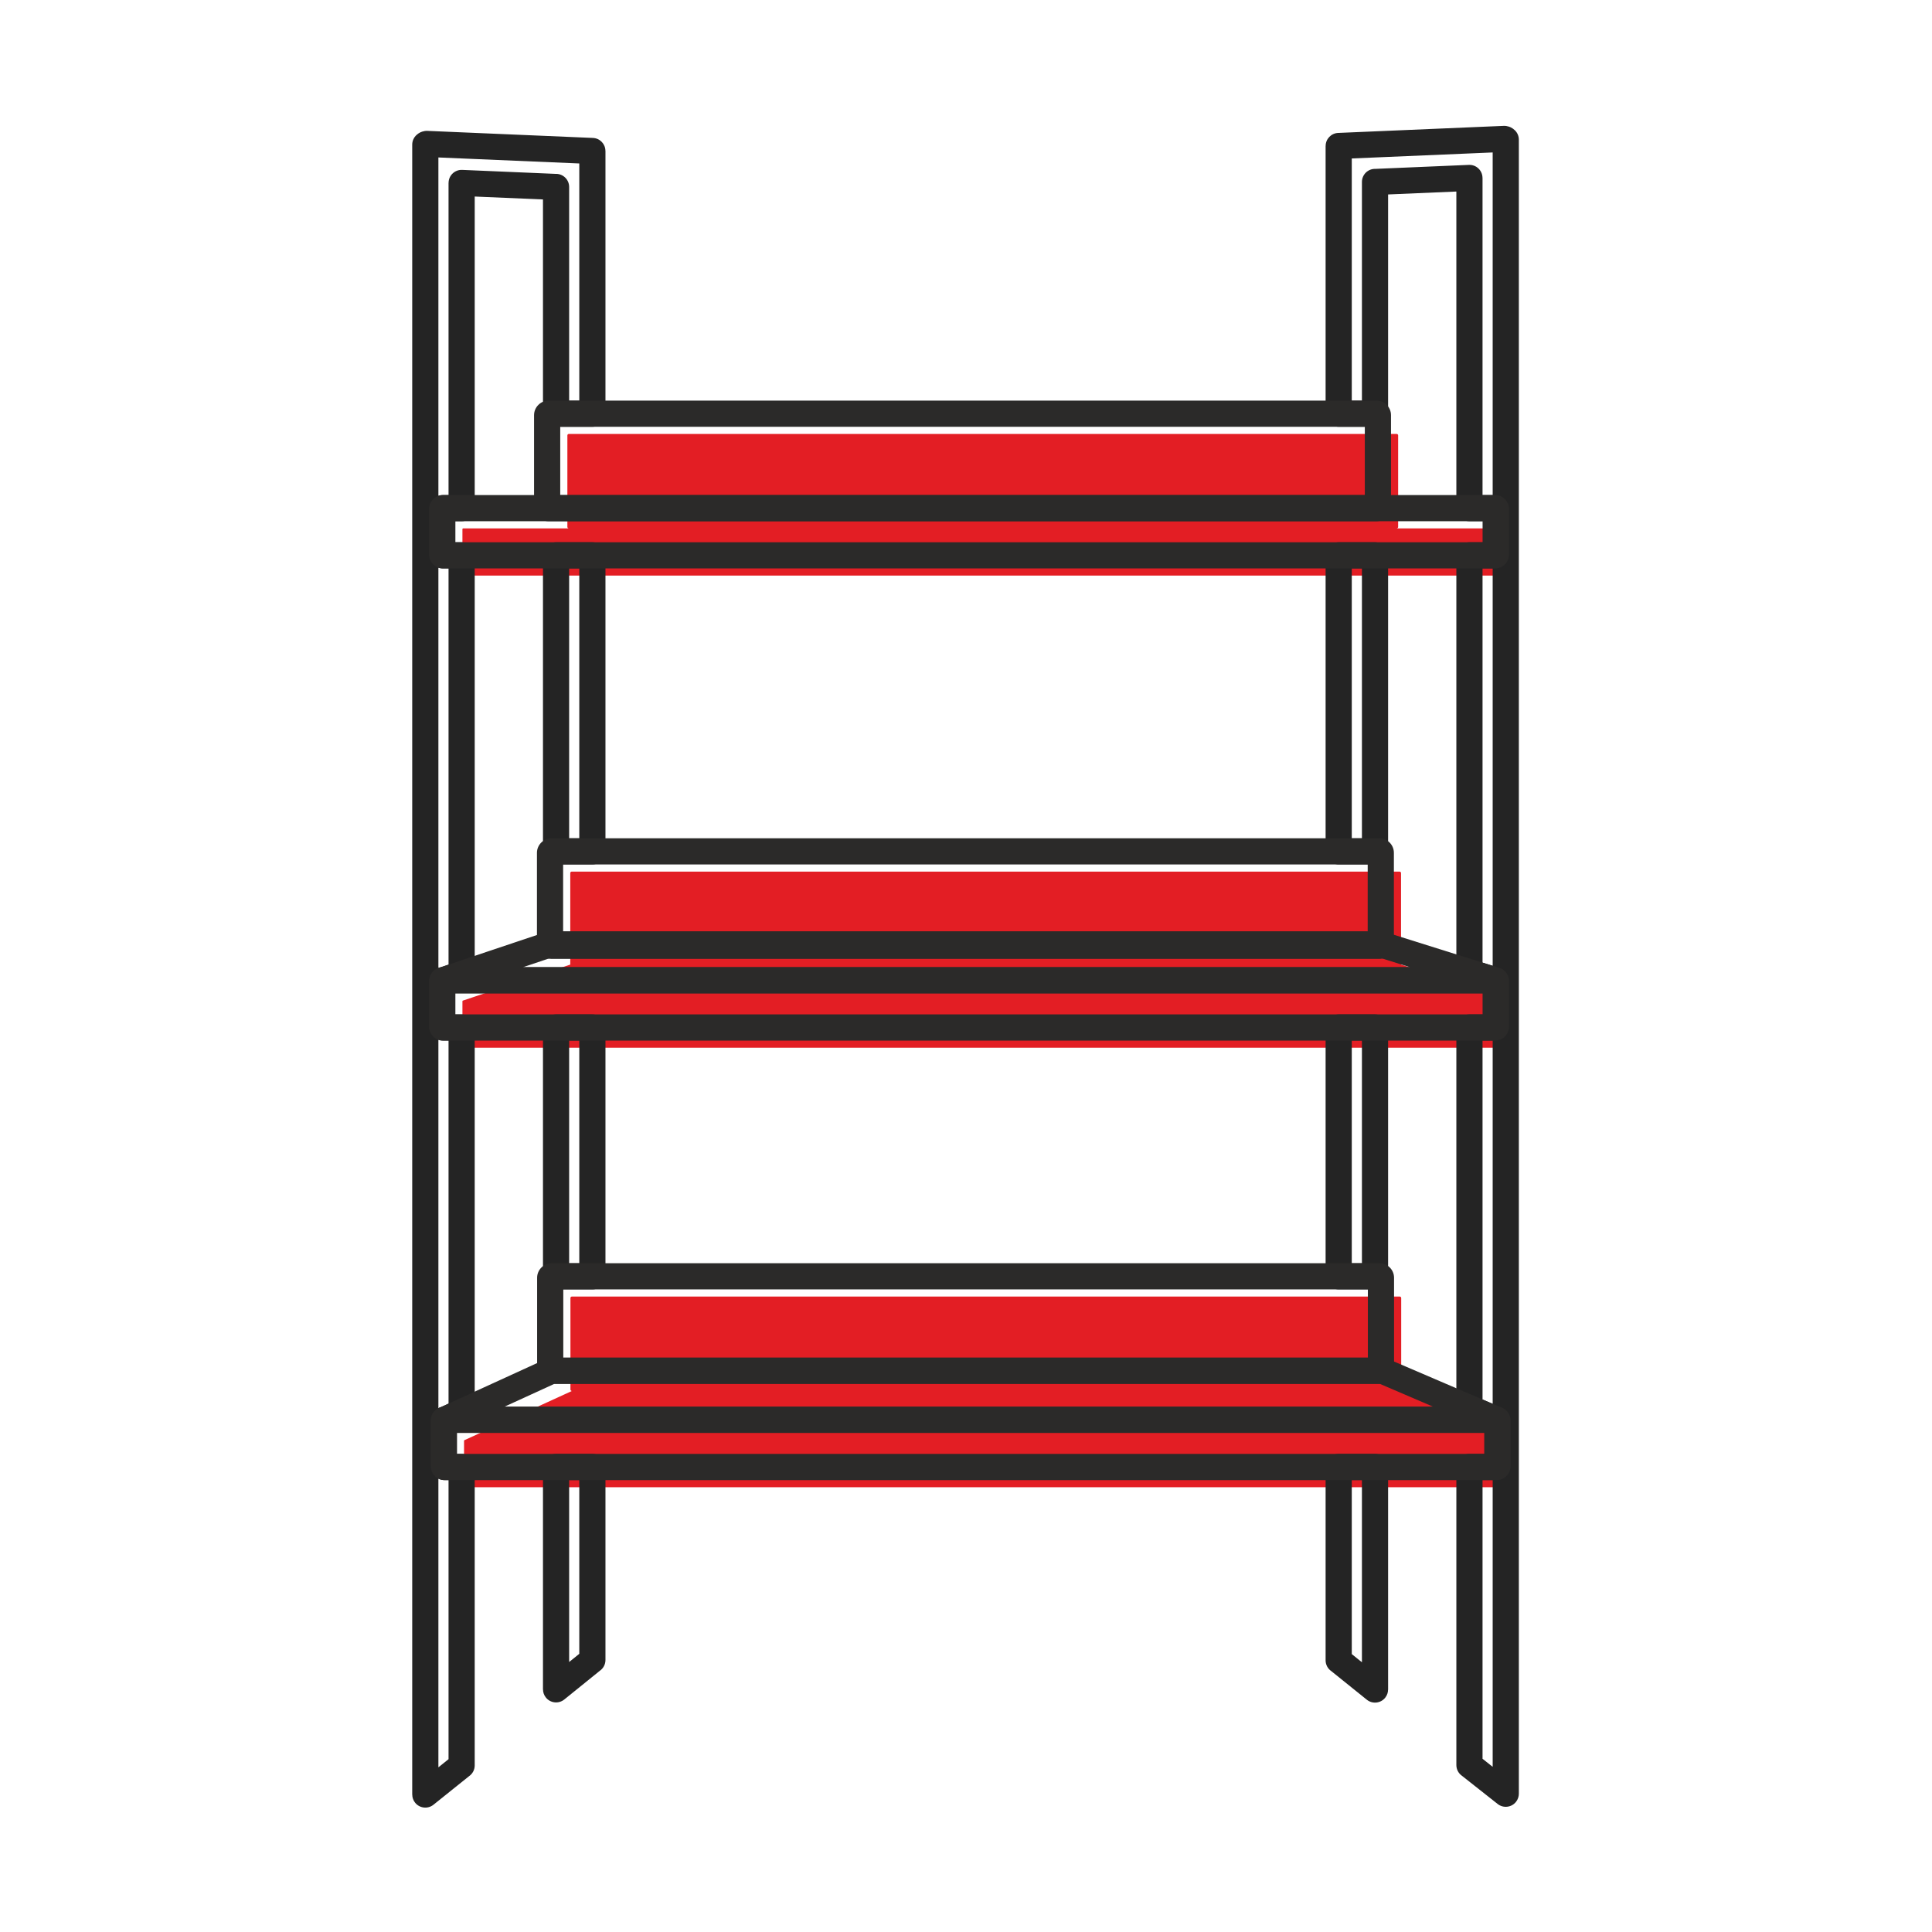
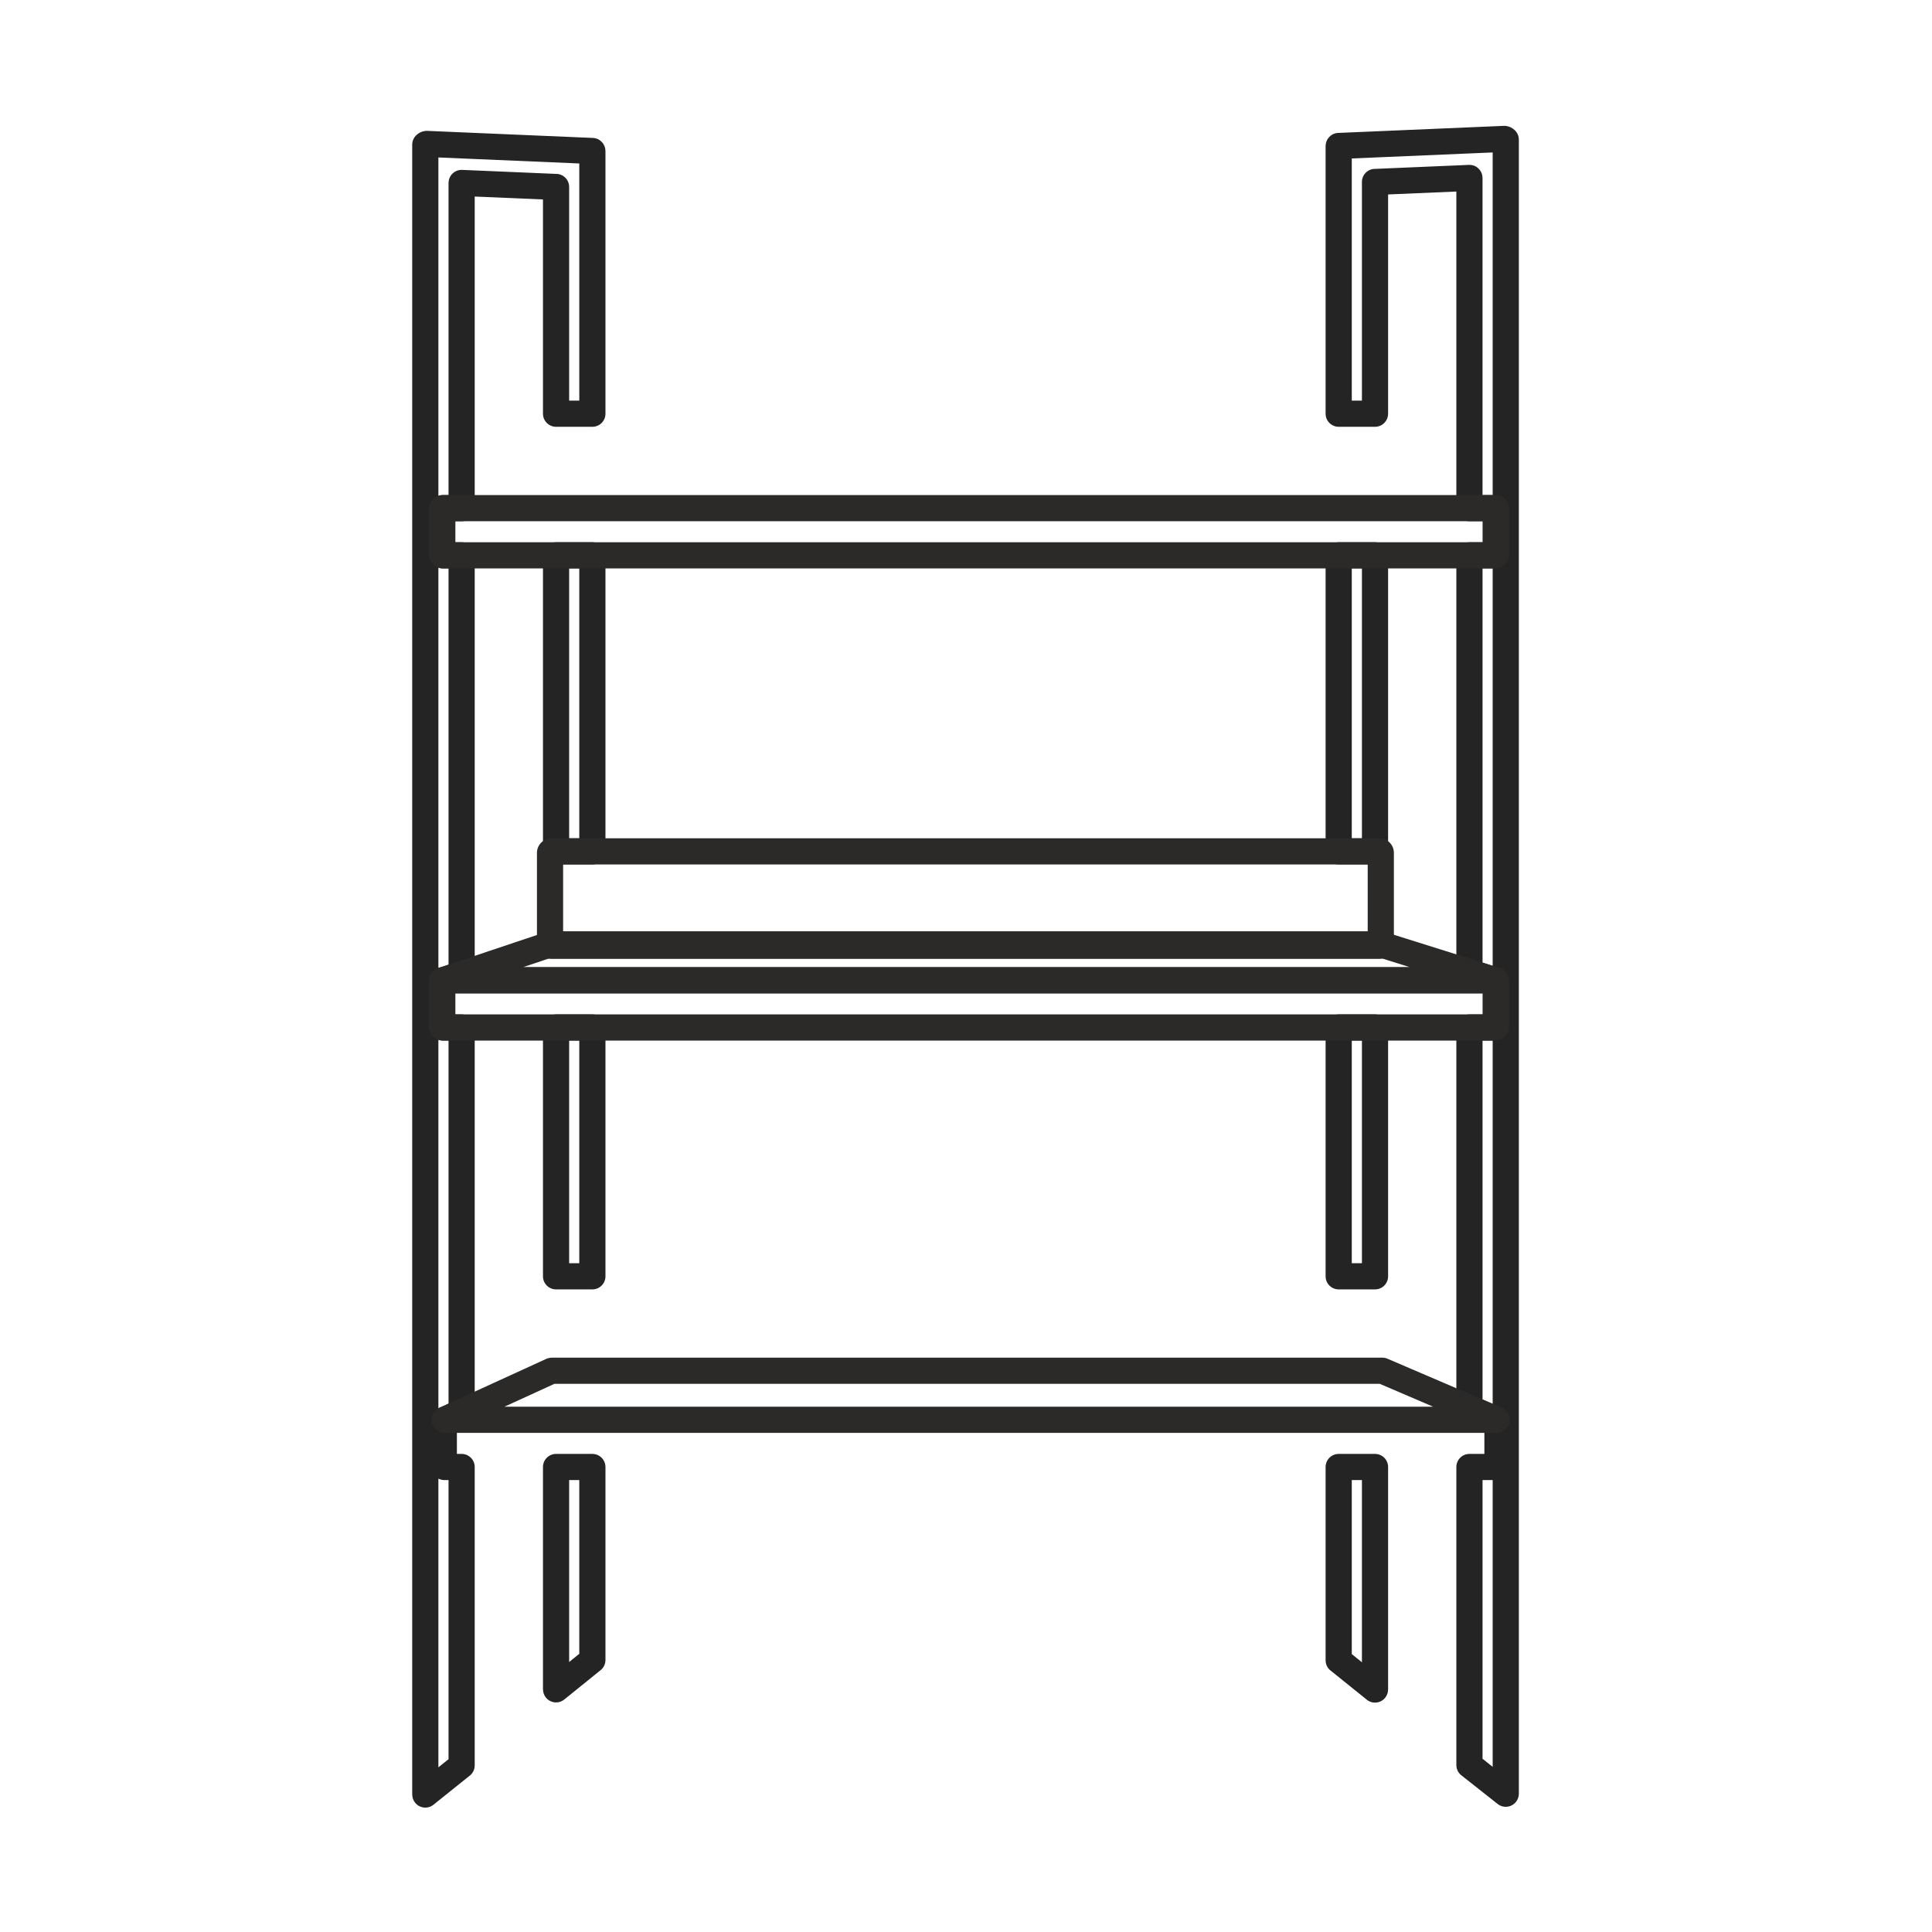
<svg xmlns="http://www.w3.org/2000/svg" xml:space="preserve" width="100mm" height="100mm" style="shape-rendering:geometricPrecision; text-rendering:geometricPrecision; image-rendering:optimizeQuality; fill-rule:evenodd; clip-rule:evenodd" viewBox="0 0 10000 10000">
  <defs>
    <style type="text/css">  .fil0 {fill:#E31E24} .fil2 {fill:#2B2A29;fill-rule:nonzero} .fil1 {fill:#242424;fill-rule:nonzero}  </style>
  </defs>
  <g id="Слой_x0020_1">
    <g id="_2258402233328">
-       <path class="fil0" d="M2944.24 2246.08l4285.03 0c4.11,0 7.48,3.36 7.48,7.48l0 473.82c0,4.05 -3.26,7.38 -7.29,7.48l614.05 0c2.06,0 3.74,1.69 3.74,3.74l0 236.92c0,2.05 -1.68,3.74 -3.74,3.74l-5446.23 0c-2.07,0 -3.74,-1.69 -3.74,-3.74l0 -236.92c0,-2.05 1.67,-3.74 3.74,-3.74l546.77 0c-4.03,-0.1 -7.29,-3.43 -7.29,-7.48l0 -473.82c0,-4.12 3.37,-7.48 7.48,-7.48zm-538.61 5207.44l554.44 -253.79c-4.11,0 -7.48,-3.37 -7.48,-7.48l0 -473.83c0,-4.11 3.37,-7.48 7.48,-7.48l4285.03 0c4.11,0 7.48,3.37 7.48,7.48l0 473.83c0,4.04 -3.26,7.37 -7.29,7.48l14.77 0 591.8 253.79c2.06,0 3.74,1.69 3.74,3.74l0 236.92c0,2.05 -1.68,3.74 -3.74,3.74l-5446.23 0c-2.07,0 -3.74,-1.69 -3.74,-3.74l0 -236.92c0,-2.05 1.67,-3.74 3.74,-3.74zm-8.35 -2274.92l554.44 -185.88 0 -473.83c0,-4.11 3.37,-7.48 7.48,-7.48l4285.03 0c4.12,0 7.48,3.37 7.48,7.48l0 473.83 591.8 185.88c2.06,0 3.74,1.68 3.74,3.74l0 236.91c0,2.06 -1.68,3.74 -3.74,3.74l-5446.23 0c-2.07,0 -3.74,-1.68 -3.74,-3.74l0 -236.91c0,-2.06 1.67,-3.74 3.74,-3.74z" />
      <path class="fil1" d="M3133.88 820.1l0 1321.24c0,37.41 -30.33,67.74 -67.74,67.74l-187.98 0c-37.41,0 -67.74,-30.33 -67.74,-67.74l0 -1108.99 -353.31 -15.06 0 1612.84c0,37.41 -30.33,67.74 -67.74,67.74l-32.82 0 0 108.92 32.82 0c37.41,0 67.74,30.33 67.74,67.74l0 2166.87c0,31.83 -21.96,58.53 -51.56,65.79l-49 16.43 0 126.89 32.82 0c37.41,0 67.74,30.33 67.74,67.74l0 1990.02c0,29.47 -18.83,54.55 -45.11,63.86l-47.1 21.57 0 131.73 24.47 0c37.41,0 67.74,30.33 67.74,67.74l0 1544.63c0,23.15 -11.62,43.59 -29.35,55.81l-184.05 147.63c-29.07,23.37 -71.61,18.75 -94.98,-10.32 -10.04,-12.49 -14.91,-27.46 -14.9,-42.33l-0.19 0 0 -8539.72c0,-19.88 8.56,-37.76 22.2,-50.15 5.86,-5.51 12.62,-10.17 19.92,-13.72 3.28,-1.58 6.63,-2.88 10.02,-3.89 8.37,-2.71 17.28,-4.04 26.26,-3.7l856.75 36.54c36.37,1.43 64.89,31.38 64.87,67.47l0.22 0 0 38.68zm-135.48 155.6l0 -129.59 -729.28 -31.11 0 1751.44c7.4,-2.63 15.3,-4.05 23.42,-4.05l29.09 0 0 -1615.57 0.22 0 0.05 -2.65c1.46,-37.26 32.86,-66.28 70.12,-64.82l483.64 20.62 2.5 -0.05c37.41,0 67.74,30.33 67.74,67.74l0 1105.94 52.5 0 0 -1097.9zm-705.86 1966.57c-8.2,0 -16.08,-1.39 -23.42,-3.94l0 2071.84c2.51,-0.89 5.07,-1.64 7.68,-2.25l44.83 -15.03 0 -2050.62 -29.09 0zm0 2443.72c-8.16,0 -16.05,-1.4 -23.42,-3.97l0 1906.62c3.27,-1.66 6.68,-3.06 10.2,-4.2l42.31 -19.37 0 -1879.08 -29.09 0zm8.35 2274.92c-11.27,0 -22.1,-2.74 -31.77,-7.61l0 1494.4 52.51 -42.15 0 -1444.64 -20.74 0zm4560.43 -6866.54l0 -38.85 0.22 0c-0.02,-36.09 28.5,-66.04 64.87,-67.47l856.76 -36.54c8.99,-0.34 17.87,0.99 26.21,3.68 3.4,1.02 6.77,2.32 10.07,3.91 8.24,4 15.75,9.38 22.03,15.74 12.4,12.27 20.08,29.31 20.08,48.13l0 8561.38c-0.08,14.65 -4.81,29.4 -14.56,41.81 -23.09,29.37 -65.62,34.46 -94.99,11.37l-184.77 -145.9c-17.61,-12.23 -29.14,-32.6 -29.14,-55.67l0 -1542.79c0,-37.41 30.33,-67.74 67.74,-67.74l77.28 0 0 -130.56 -99.4 -42.64c-26.55,-9.17 -45.62,-34.38 -45.62,-64.04l0 -1969.94c0,-37.41 30.33,-67.74 67.74,-67.74l68.92 0 0 -125.88 -85.16 -26.75c-29.57,-7.27 -51.5,-33.96 -51.5,-65.77l0 -2157.58c0,-37.41 30.33,-67.74 67.74,-67.74l68.92 0 0 -108.92 -68.92 0c-37.41,0 -67.74,-30.33 -67.74,-67.74l0 -1638.74 -353.3 15.08 0 1134.87c0,37.41 -30.33,67.74 -67.74,67.74l-188 0c-37.41,0 -67.74,-30.33 -67.74,-67.74l0 -1346.97zm135.48 25.84l0 1253.39 52.52 0 0 -1131.82c0,-37.41 30.33,-67.74 67.74,-67.74l2.49 0.05 483.64 -20.64c37.26,-1.46 68.66,27.56 70.12,64.82l0.05 2.65 0.22 0 0 1641.47 52.5 0 0 -1773.29 -729.28 31.11zm729.28 2122.06l-52.5 0 0 2040.24 52.5 16.49 0 -2056.73zm0 2443.72l-52.5 0 0 1857.73 52.5 22.52 0 -1880.25zm0 2274.92l-52.5 0 0 1442.5 52.5 41.65 0 -1484.15zm-729.28 -4718.64l0 1396.66 52.52 0 0 -1396.66 -52.52 0zm-135.48 1464.4l0 -1532.14c0,-37.41 30.33,-67.74 67.74,-67.74l188 0c37.41,0 67.74,30.33 67.74,67.74l0 1532.14c0,37.41 -30.33,67.74 -67.74,67.74l-188 0c-37.41,0 -67.74,-30.33 -67.74,-67.74zm135.48 979.32l0 1152.46 52.52 0 0 -1152.46 -52.52 0zm-135.48 1220.2l0 -1287.94c0,-37.41 30.33,-67.74 67.74,-67.74l188 0c37.41,0 67.74,30.33 67.74,67.74l0 1287.94c0,37.41 -30.33,67.74 -67.74,67.74l-188 0c-37.41,0 -67.74,-30.33 -67.74,-67.74zm135.48 1054.72l0 900.72 52.52 42.26 0 -942.98 -52.52 0zm-135.48 932.92l0 -1000.66c0,-37.41 30.33,-67.74 67.74,-67.74l188 0c37.41,0 67.74,30.33 67.74,67.74l0 1151.97 -0.19 0c0.01,14.87 -4.86,29.84 -14.9,42.33 -23.37,29.07 -65.91,33.69 -94.98,10.32l-184.13 -148.2c-17.69,-12.22 -29.28,-32.64 -29.28,-55.76zm-3727.44 -5719.3l0 1532.14c0,37.41 -30.33,67.74 -67.74,67.74l-187.98 0c-37.41,0 -67.74,-30.33 -67.74,-67.74l0 -1532.14c0,-37.41 30.33,-67.74 67.74,-67.74l187.98 0c37.41,0 67.74,30.33 67.74,67.74zm-135.48 1464.4l0 -1396.66 -52.5 0 0 1396.66 52.5 0zm135.48 979.32l0 1287.94c0,37.41 -30.33,67.74 -67.74,67.74l-187.98 0c-37.41,0 -67.74,-30.33 -67.74,-67.74l0 -1287.94c0,-37.41 30.33,-67.74 67.74,-67.74l187.98 0c37.41,0 67.74,30.33 67.74,67.74zm-135.48 1220.2l0 -1152.46 -52.5 0 0 1152.46 52.5 0zm135.48 1054.72l0 999.07c0,23.08 -11.54,43.45 -29.17,55.68l-184.22 148.86c-29.07,23.37 -71.61,18.75 -94.98,-10.32 -10.04,-12.49 -14.91,-27.46 -14.9,-42.33l-0.19 0 0 -1150.96c0,-37.41 30.33,-67.74 67.74,-67.74l187.98 0c37.41,0 67.74,30.33 67.74,67.74zm-135.48 966.95l0 -899.21 -52.5 0 0 941.63 52.5 -42.42z" />
-       <path class="fil2" d="M2839.5 2073.6l4285.03 0c20.75,0 39.56,8.43 53.18,22.05 13.58,13.58 22.04,32.42 22.04,53.17l0 473.83c0,20.53 -8.47,39.25 -22.04,52.92l-0.26 0.26c-13.67,13.57 -32.39,22.04 -52.92,22.04l-4285.03 0c-20.75,0 -39.59,-8.46 -53.17,-22.04 -13.62,-13.62 -22.05,-32.43 -22.05,-53.18l0 -473.83c0,-20.48 8.41,-39.24 22.05,-52.91l0.26 -0.26c13.67,-13.64 32.43,-22.05 52.91,-22.05zm4224.77 135.48l-4164.51 0 0 353.31 4164.51 0 0 -353.31z" />
      <path class="fil2" d="M2292.54 2562.38l5446.23 0c19.47,0 37.39,8.07 50.4,21.08l0.13 -0.13c12.94,12.94 20.95,30.88 20.95,50.54l0 236.9c0,19.27 -7.91,37.02 -20.68,50l-0.8 0.8c-12.98,12.77 -30.73,20.68 -50,20.68l-5446.23 0c-19.78,0 -37.59,-8.01 -50.53,-20.95l0.13 -0.13c-13.01,-13.01 -21.08,-30.93 -21.08,-50.4l0 -236.9c0,-19.66 8.01,-37.6 20.95,-50.54l0.13 0.13c13.07,-13.05 31.03,-21.08 50.4,-21.08zm5382.23 135.48l-5318.23 0 0 108.91 5318.23 0 0 -108.91z" />
      <path class="fil2" d="M2854.46 4338.93l4285.03 0c20.75,0 39.56,8.43 53.18,22.05 13.58,13.58 22.04,32.42 22.04,53.17l0 473.84c0,20.55 -8.44,39.27 -22.05,52.91l-0.26 0.26c-13.64,13.61 -32.36,22.05 -52.91,22.05l-4285.03 0c-20.48,0 -39.24,-8.41 -52.91,-22.05l-0.26 -0.26c-13.61,-13.64 -22.05,-32.36 -22.05,-52.91l0 -473.84c0,-20.48 8.41,-39.24 22.05,-52.91l0.26 -0.26c13.67,-13.64 32.43,-22.05 52.91,-22.05zm4224.77 135.48l-4164.51 0 0 353.32 4164.51 0 0 -353.32z" />
      <path class="fil2" d="M2292.54 5006.12l5446.23 0c19.47,0 37.39,8.07 50.4,21.08l0.13 -0.13c12.94,12.94 20.95,30.75 20.95,50.53l0 236.91c0,19.27 -7.91,37.02 -20.68,50l-0.8 0.8c-12.98,12.77 -30.73,20.68 -50,20.68l-5446.23 0c-19.78,0 -37.59,-8.01 -50.53,-20.95l0.13 -0.13c-13.01,-13.01 -21.08,-30.93 -21.08,-50.4l0 -236.91c0,-19.78 8.01,-37.59 20.95,-50.53 12.94,-12.94 30.75,-20.95 50.53,-20.95zm5382.23 135.48l-5318.23 0 0 108.91 5318.23 0 0 -108.91z" />
      <path class="fil2" d="M2276.36 5008.07l549.18 -184.11c7.11,-2.38 14.33,-3.5 21.43,-3.5l0 -0.21 4300.01 0c8.57,0 16.78,1.6 24.33,4.5l587.57 184.55c35.65,11.1 55.55,49.02 44.45,84.67 -9.02,28.96 -35.74,47.53 -64.56,47.52l0 0.11 -5446.23 0c-37.41,0 -67.74,-30.33 -67.74,-67.74 0,-31.83 21.96,-58.53 51.56,-65.79zm580.97 -52.34l-150.3 50.39 4590.4 0 -160.44 -50.39 -4279.66 0z" />
-       <path class="fil2" d="M2855.33 6538.46l4285.03 0c20.75,0 39.56,8.43 53.18,22.05 13.58,13.58 22.04,32.42 22.04,53.17l0 473.83c0,20.75 -8.43,39.56 -22.05,53.18l-0.13 -0.13c-13.65,13.68 -32.43,22.18 -53.04,22.18l-4285.03 0c-20.54,0 -39.36,-8.47 -53.04,-22.18l-0.13 0.13c-13.62,-13.62 -22.05,-32.43 -22.05,-53.18l0 -473.83c0,-20.48 8.41,-39.24 22.05,-52.91l0.26 -0.26c13.67,-13.64 32.43,-22.05 52.91,-22.05zm4224.77 135.48l-4164.51 0 0 353.32 4164.51 0 0 -353.32z" />
-       <path class="fil2" d="M2300.89 7281.04l5446.23 0c19.47,0 37.39,8.07 50.4,21.08l0.13 -0.13c12.94,12.94 20.95,30.88 20.95,50.54l0 236.9c0,19.27 -7.91,37.02 -20.68,50l-0.8 0.8c-12.98,12.77 -30.73,20.68 -50,20.68l-5446.23 0c-19.78,0 -37.59,-8.01 -50.53,-20.95l0.13 -0.13c-13.01,-13.01 -21.08,-30.93 -21.08,-50.4l0 -236.9c0,-19.66 8.01,-37.6 20.95,-50.54l0.13 0.13c13.07,-13.05 31.03,-21.08 50.4,-21.08zm5382.23 135.48l-5318.23 0 0 108.91 5318.23 0 0 -108.91z" />
      <path class="fil2" d="M2278.27 7284.92l549.02 -251.3c9.1,-4.16 18.65,-6.12 28.05,-6.12l0 -0.24 4300 0c11.21,0 21.79,2.73 31.11,7.55l587.13 251.8c34.34,14.61 50.33,54.3 35.72,88.64 -10.93,25.7 -35.91,41.12 -62.18,41.13l0 0.15 -5446.23 0c-37.41,0 -67.74,-30.33 -67.74,-67.74 0,-29.48 18.83,-54.55 45.12,-63.87zm591.23 -122.18l-258.47 118.31 4806.69 0 -275.88 -118.31 -4272.34 0z" />
    </g>
  </g>
</svg>